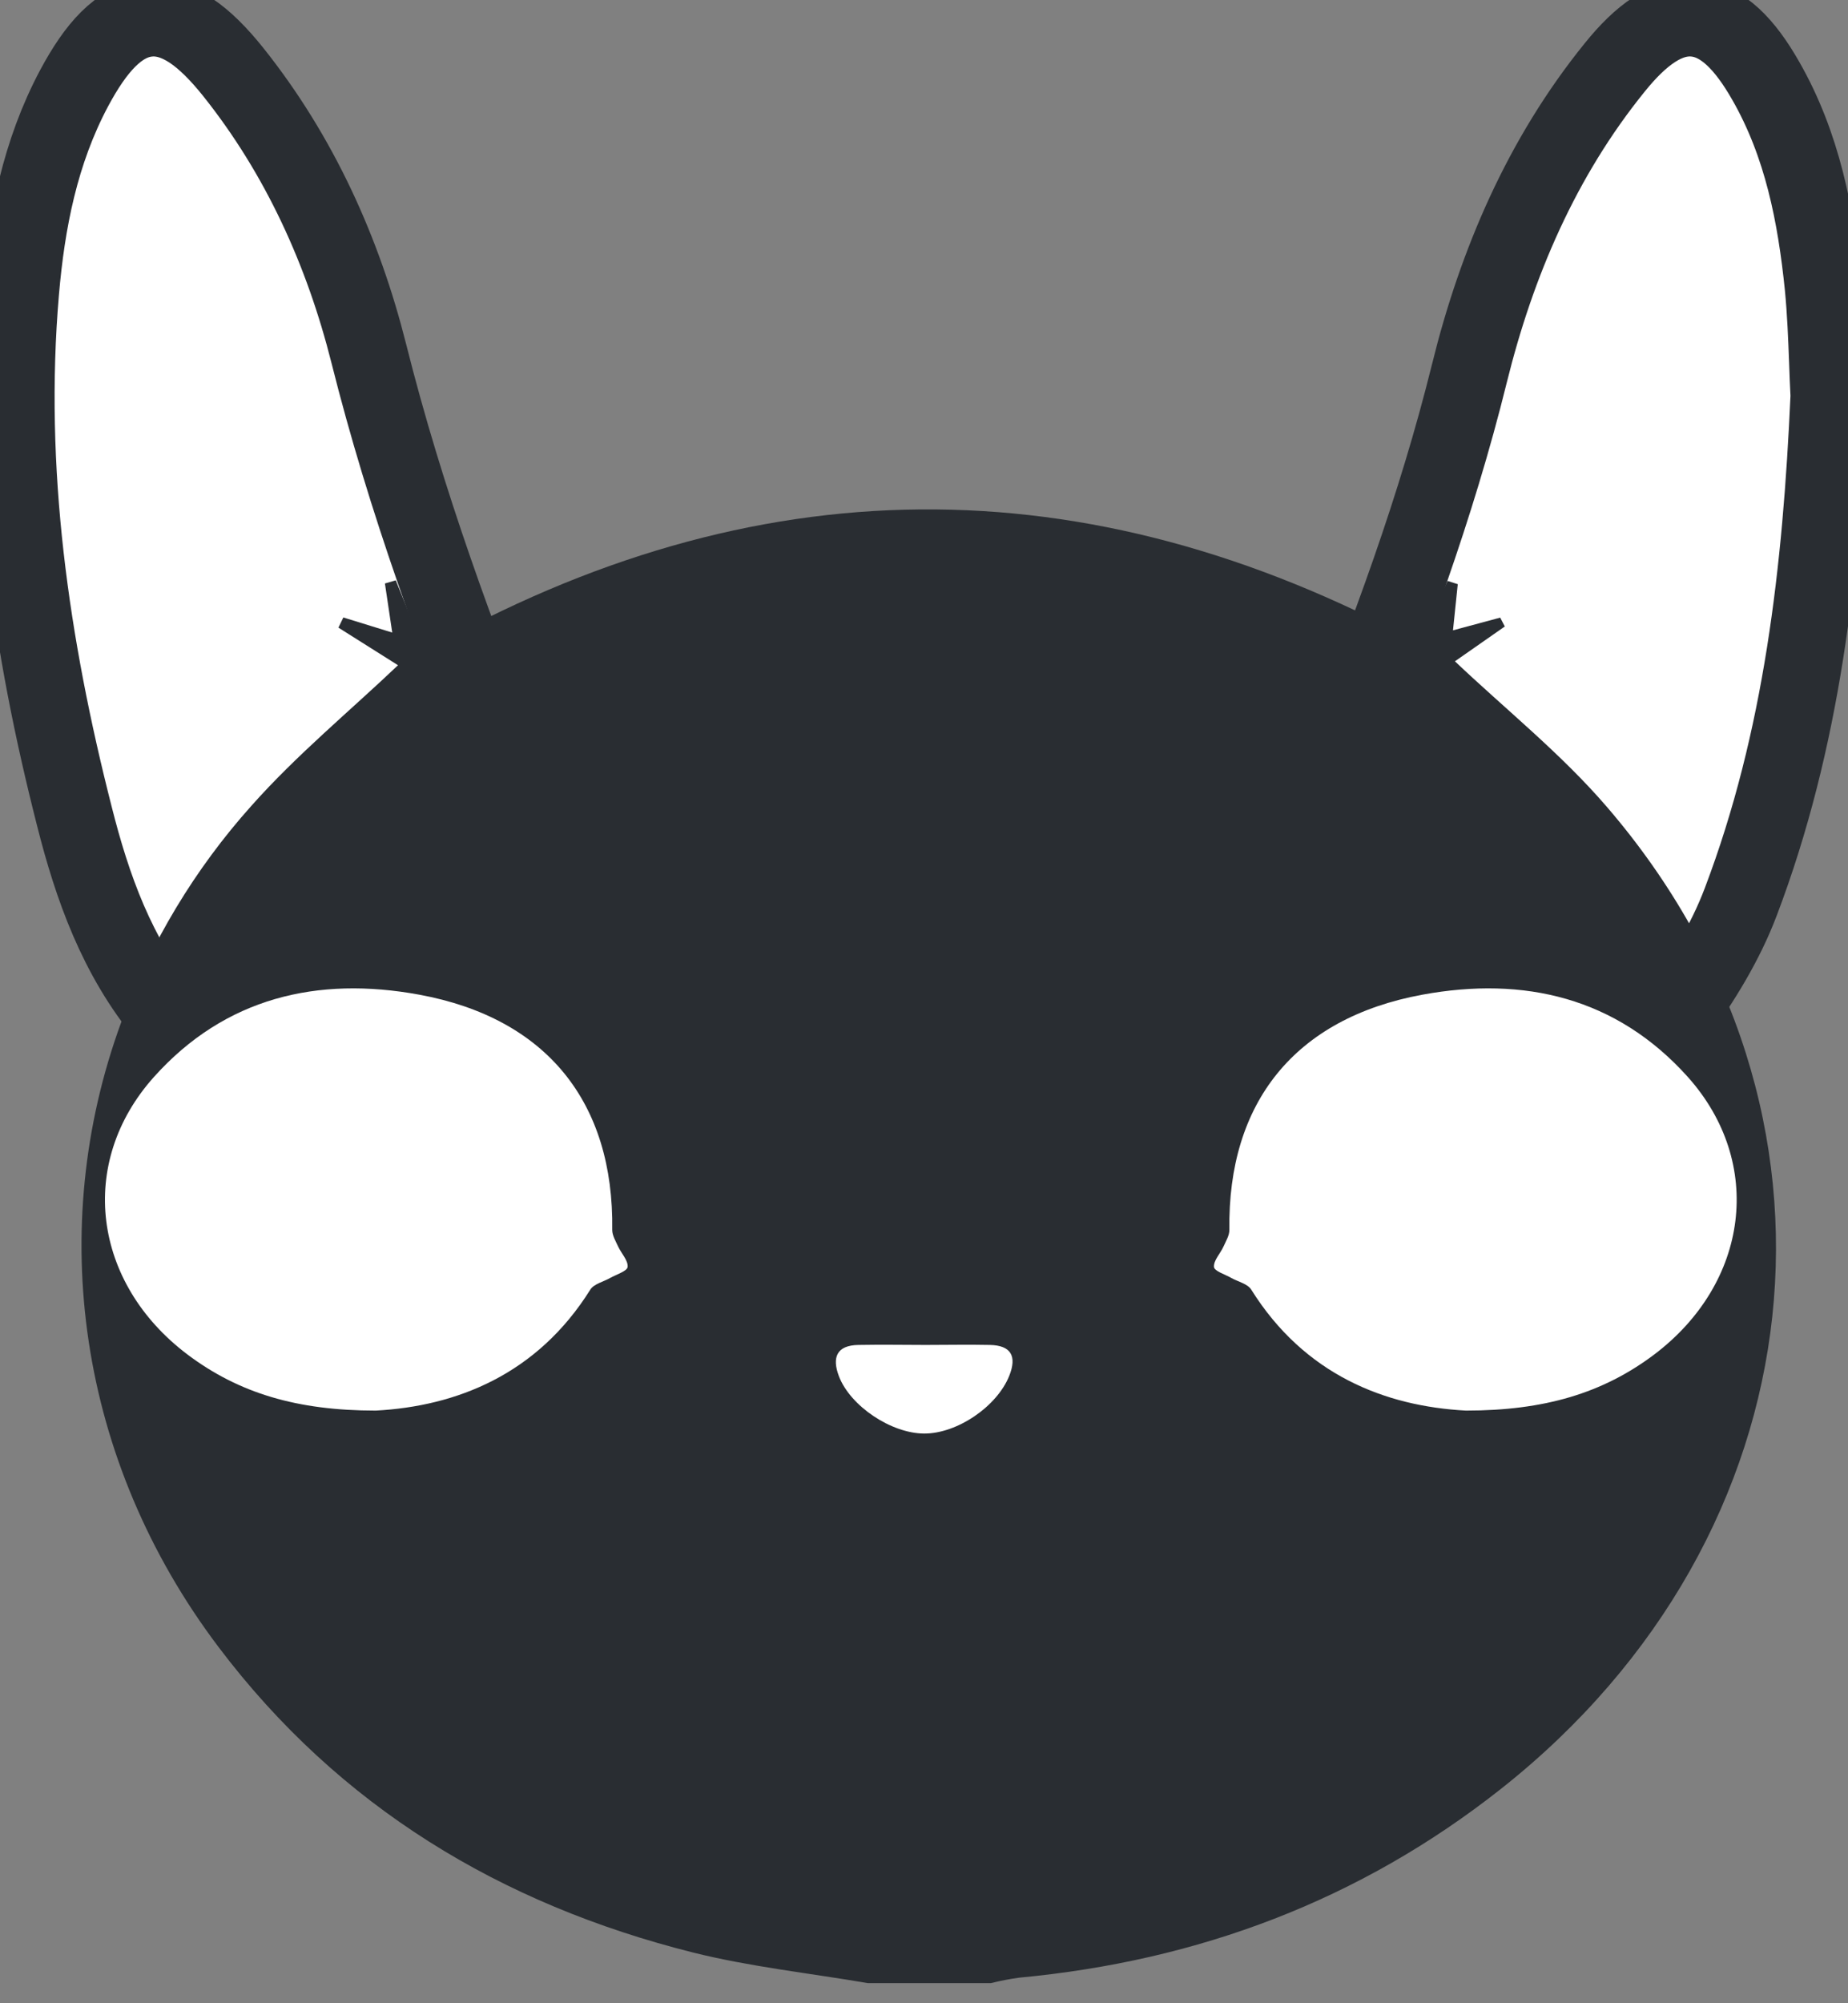
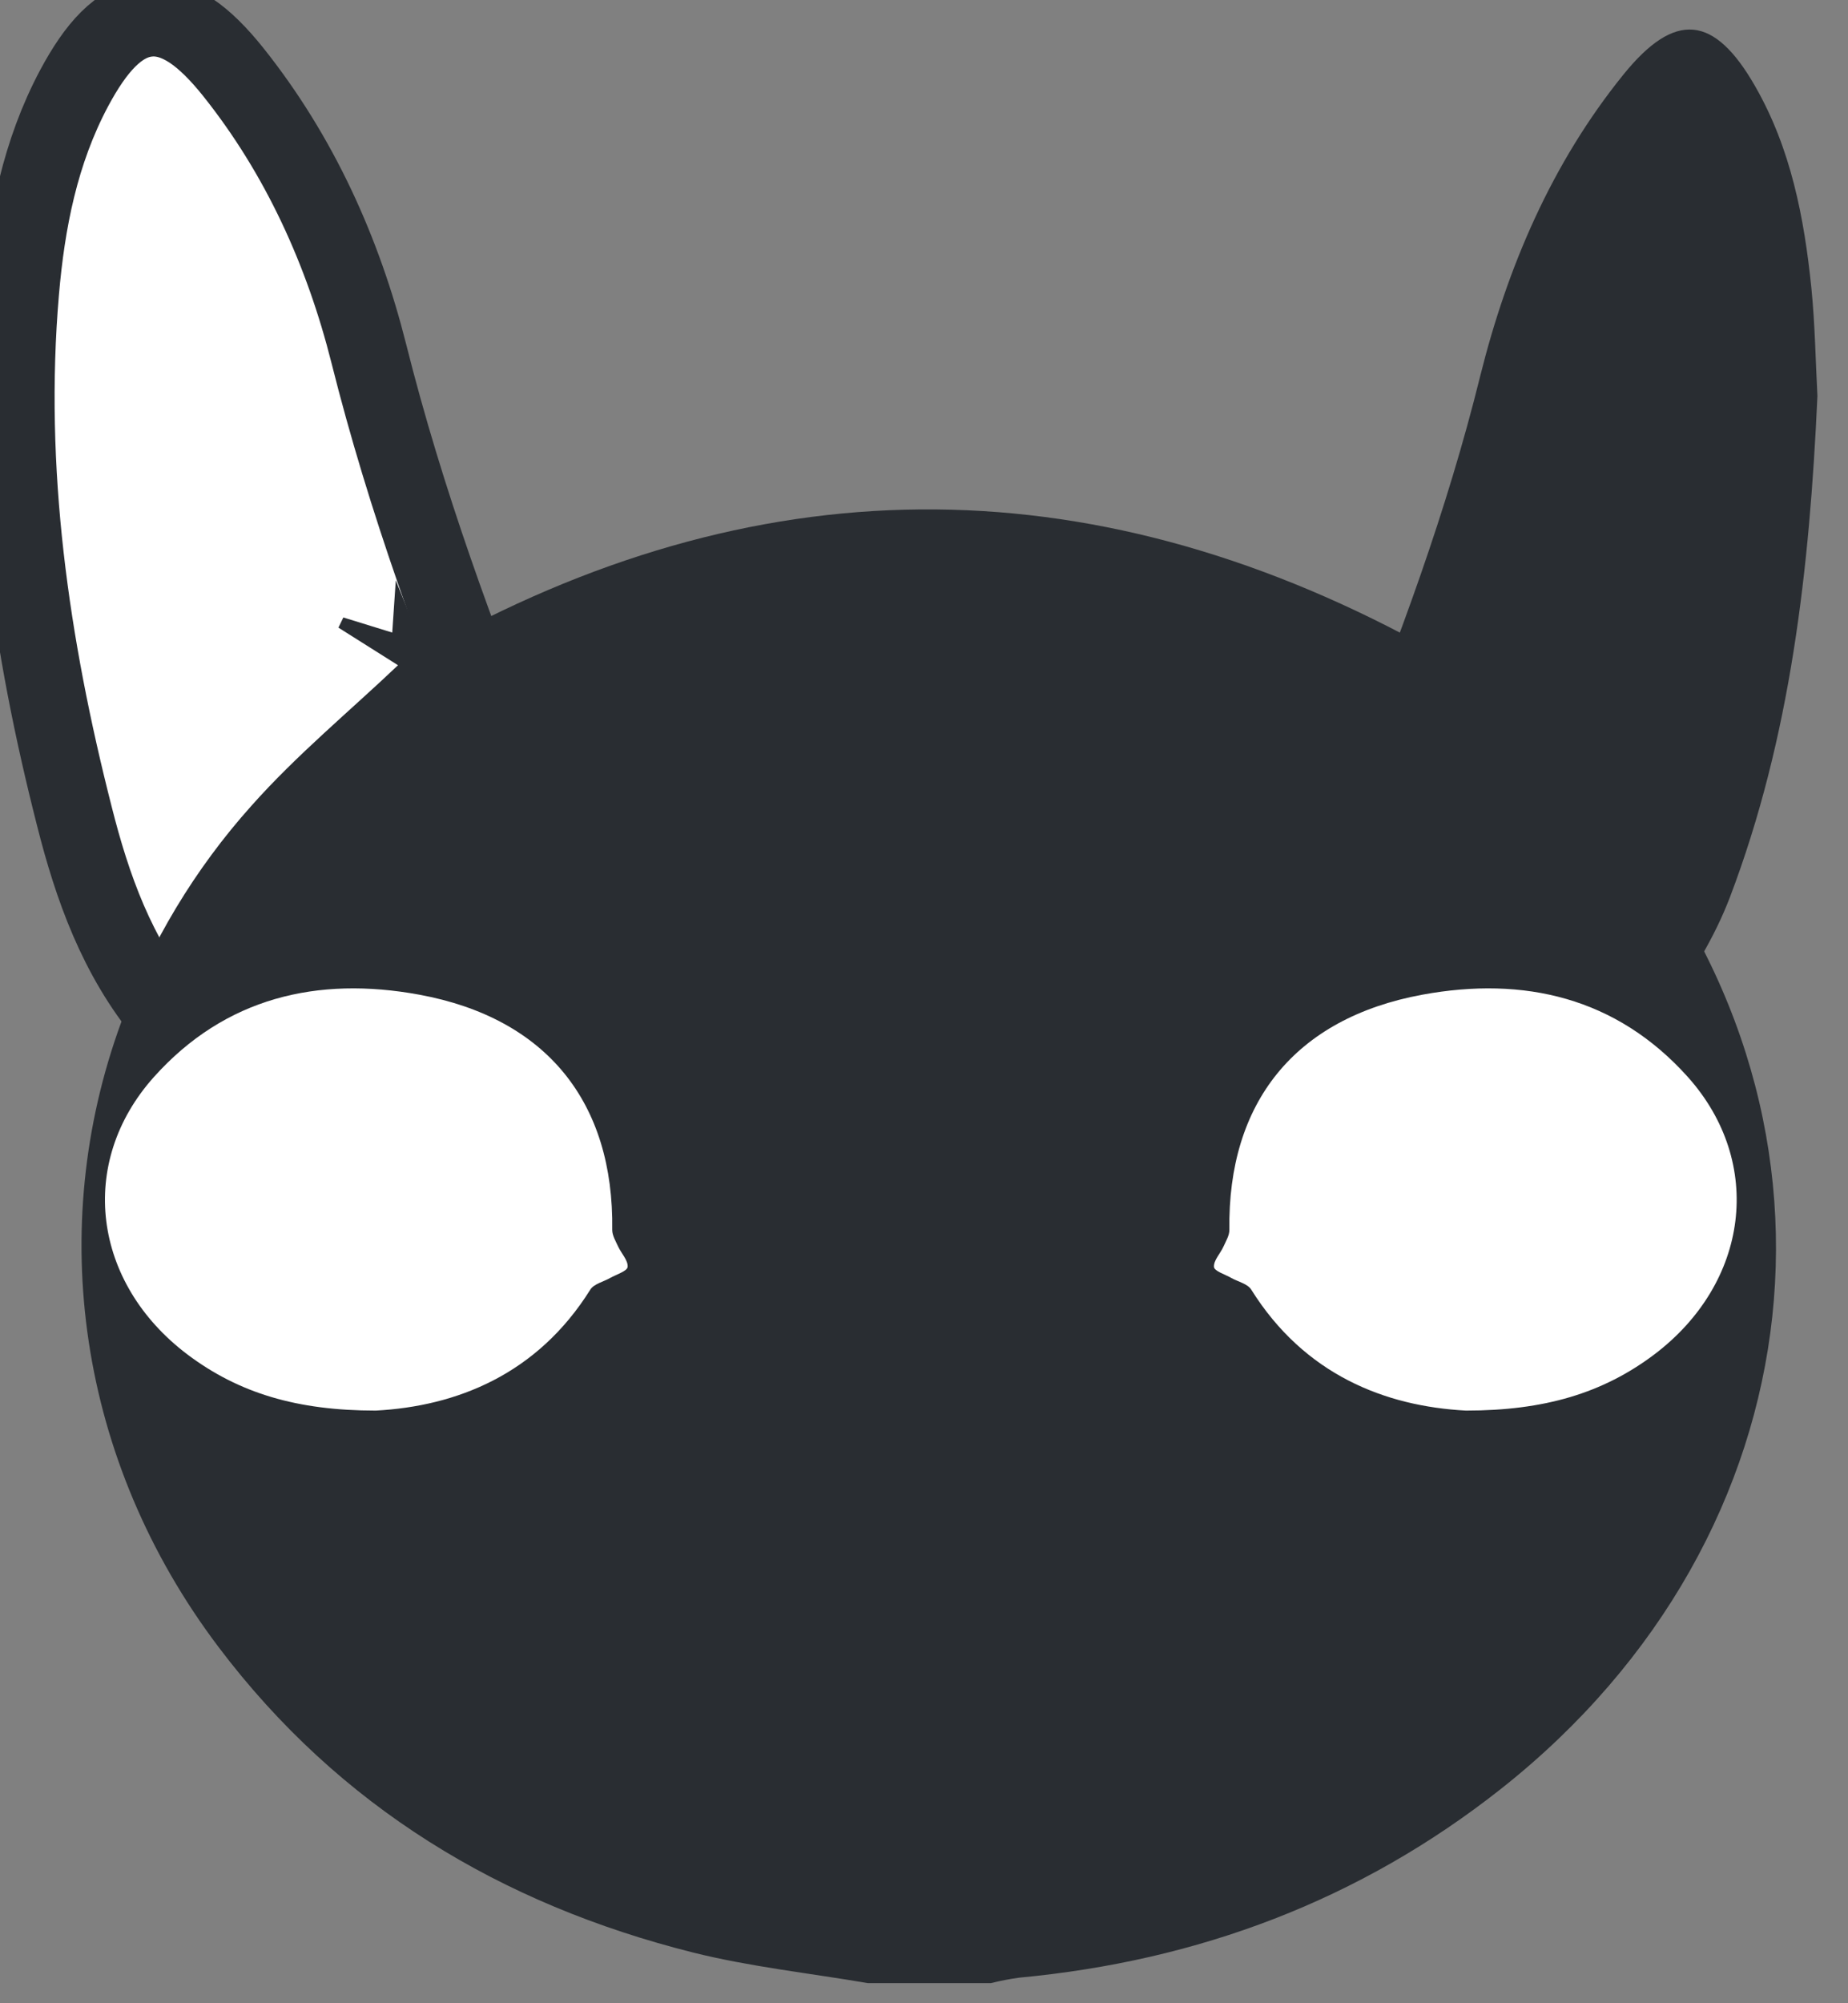
<svg xmlns="http://www.w3.org/2000/svg" width="24" height="26" viewBox="0 0 24 26" fill="none">
  <rect x="0" y="0" width="24" height="26" fill="#808080" stroke="none" />
  <g clipPath="url(#clip0_48532_409)">
    <path d="M6.956 11.696C6.819 11.2 6.728 10.686 6.538 10.211C5.801 8.382 5.124 6.539 4.644 4.622C4.318 3.323 3.76 2.09 2.911 1.026C2.178 0.11 1.651 0.172 1.096 1.215C0.666 2.021 0.494 2.9 0.417 3.799C0.221 6.094 0.546 8.34 1.111 10.557C1.342 11.466 1.656 12.348 2.268 13.086C2.703 13.608 3.26 13.912 3.94 13.756C4.652 13.598 5.35 13.38 6.026 13.105C6.602 12.864 6.917 12.372 6.956 11.696ZM23.603 5.139C23.579 4.692 23.572 4.21 23.524 3.734C23.431 2.824 23.258 1.929 22.795 1.121C22.264 0.192 21.754 0.14 21.084 0.967C20.152 2.119 19.577 3.465 19.224 4.879C18.791 6.63 18.17 8.306 17.495 9.969C17.336 10.368 17.207 10.779 17.111 11.198C16.887 12.153 17.187 12.82 18.092 13.204C18.68 13.454 19.313 13.615 19.94 13.754C20.634 13.907 21.239 13.66 21.649 13.092C21.972 12.647 22.269 12.161 22.465 11.649C23.257 9.567 23.501 7.382 23.603 5.139Z" fill="#292D32" />
    <path d="M7.104 11.706L7.106 11.681L7.099 11.657C7.058 11.508 7.02 11.353 6.982 11.196C6.898 10.849 6.81 10.489 6.678 10.156L6.678 10.155C5.944 8.33 5.268 6.495 4.789 4.586L4.789 4.586C4.457 3.269 3.893 2.016 3.028 0.933L3.028 0.933C2.84 0.698 2.658 0.516 2.479 0.397C2.298 0.278 2.112 0.216 1.921 0.237C1.73 0.257 1.56 0.356 1.405 0.51C1.251 0.663 1.106 0.877 0.963 1.144C0.519 1.977 0.345 2.878 0.267 3.786L0.267 3.786C0.069 6.103 0.398 8.368 0.966 10.594C1.197 11.509 1.518 12.419 2.153 13.182L2.153 13.182C2.61 13.731 3.221 14.074 3.973 13.902C4.693 13.742 5.398 13.522 6.081 13.244L6.082 13.243C6.719 12.979 7.06 12.429 7.104 11.706Z" fill="white" stroke="#292D32" strokeWidth="0.3" />
-     <path d="M23.753 5.147L23.754 5.14L23.753 5.132C23.746 4.993 23.74 4.847 23.735 4.698C23.723 4.38 23.71 4.047 23.678 3.718L23.678 3.718C23.584 2.8 23.409 1.881 22.93 1.046C22.663 0.578 22.369 0.269 22.01 0.236C21.65 0.202 21.31 0.455 20.973 0.872C20.021 2.046 19.438 3.413 19.084 4.842L19.084 4.843C18.653 6.583 18.035 8.251 17.36 9.912L17.36 9.913C17.198 10.32 17.067 10.738 16.968 11.165C16.851 11.664 16.866 12.107 17.046 12.481C17.226 12.857 17.561 13.142 18.036 13.344C18.638 13.599 19.282 13.762 19.911 13.901L19.912 13.901C20.665 14.066 21.33 13.794 21.774 13.182L21.774 13.181C22.1 12.731 22.408 12.233 22.608 11.703C23.407 9.599 23.652 7.395 23.753 5.147Z" fill="white" stroke="#292D32" strokeWidth="0.3" />
-     <path d="M19.499 23.213C17.663 24.664 15.56 25.451 13.236 25.668C13.112 25.685 12.989 25.709 12.868 25.739H11.271C10.513 25.609 9.742 25.527 8.998 25.341C6.504 24.715 4.403 23.448 2.839 21.378C1.007 18.955 0.596 15.938 1.573 13.271C1.955 12.234 2.53 11.278 3.268 10.455C3.851 9.799 4.537 9.234 5.169 8.634L4.395 8.146L4.459 8.014L5.094 8.21L4.999 7.573L5.14 7.532C5.264 7.84 5.388 8.149 5.512 8.453C9.789 6.035 14.094 5.998 18.428 8.342L18.8 7.54L18.932 7.582C18.911 7.78 18.891 7.977 18.87 8.181L19.483 8.016L19.543 8.131L18.895 8.583C19.544 9.199 20.272 9.779 20.869 10.473C24.262 14.415 23.66 19.923 19.499 23.213Z" fill="#292D32" />
-     <path d="M12.021 17.456C12.299 17.456 12.576 17.45 12.854 17.456C13.132 17.461 13.209 17.603 13.107 17.857C12.948 18.254 12.432 18.607 12.003 18.606C11.575 18.605 11.043 18.25 10.895 17.862C10.803 17.62 10.864 17.46 11.149 17.456C11.434 17.451 11.73 17.455 12.021 17.456Z" fill="white" />
+     <path d="M19.499 23.213C17.663 24.664 15.56 25.451 13.236 25.668C13.112 25.685 12.989 25.709 12.868 25.739H11.271C10.513 25.609 9.742 25.527 8.998 25.341C6.504 24.715 4.403 23.448 2.839 21.378C1.007 18.955 0.596 15.938 1.573 13.271C1.955 12.234 2.53 11.278 3.268 10.455C3.851 9.799 4.537 9.234 5.169 8.634L4.395 8.146L4.459 8.014L5.094 8.21L5.14 7.532C5.264 7.84 5.388 8.149 5.512 8.453C9.789 6.035 14.094 5.998 18.428 8.342L18.8 7.54L18.932 7.582C18.911 7.78 18.891 7.977 18.87 8.181L19.483 8.016L19.543 8.131L18.895 8.583C19.544 9.199 20.272 9.779 20.869 10.473C24.262 14.415 23.66 19.923 19.499 23.213Z" fill="#292D32" />
    <path d="M21.919 13.977C20.994 12.947 19.794 12.667 18.472 12.91C16.816 13.215 15.942 14.311 15.966 15.964C15.966 16.035 15.921 16.109 15.89 16.178C15.849 16.269 15.759 16.36 15.766 16.444C15.771 16.499 15.913 16.541 15.994 16.588C16.076 16.634 16.204 16.663 16.25 16.738C16.94 17.841 17.986 18.252 19.038 18.308C20.058 18.308 20.815 18.082 21.481 17.582C22.714 16.652 22.918 15.093 21.919 13.977Z" fill="white" />
    <path d="M2 13.977C2.924 12.947 4.124 12.667 5.446 12.91C7.1 13.215 7.975 14.309 7.951 15.964C7.951 16.035 7.996 16.109 8.027 16.177C8.069 16.268 8.159 16.36 8.151 16.443C8.146 16.498 8.005 16.541 7.923 16.587C7.842 16.634 7.714 16.663 7.667 16.737C6.977 17.84 5.929 18.252 4.88 18.308C3.859 18.308 3.103 18.082 2.436 17.581C1.203 16.652 0.999 15.093 2 13.977Z" fill="white" />
  </g>
  <defs>
    <clipPath id="clip0_48532_409">
      <rect width="24" height="26" fill="white" />
    </clipPath>
  </defs>
</svg>